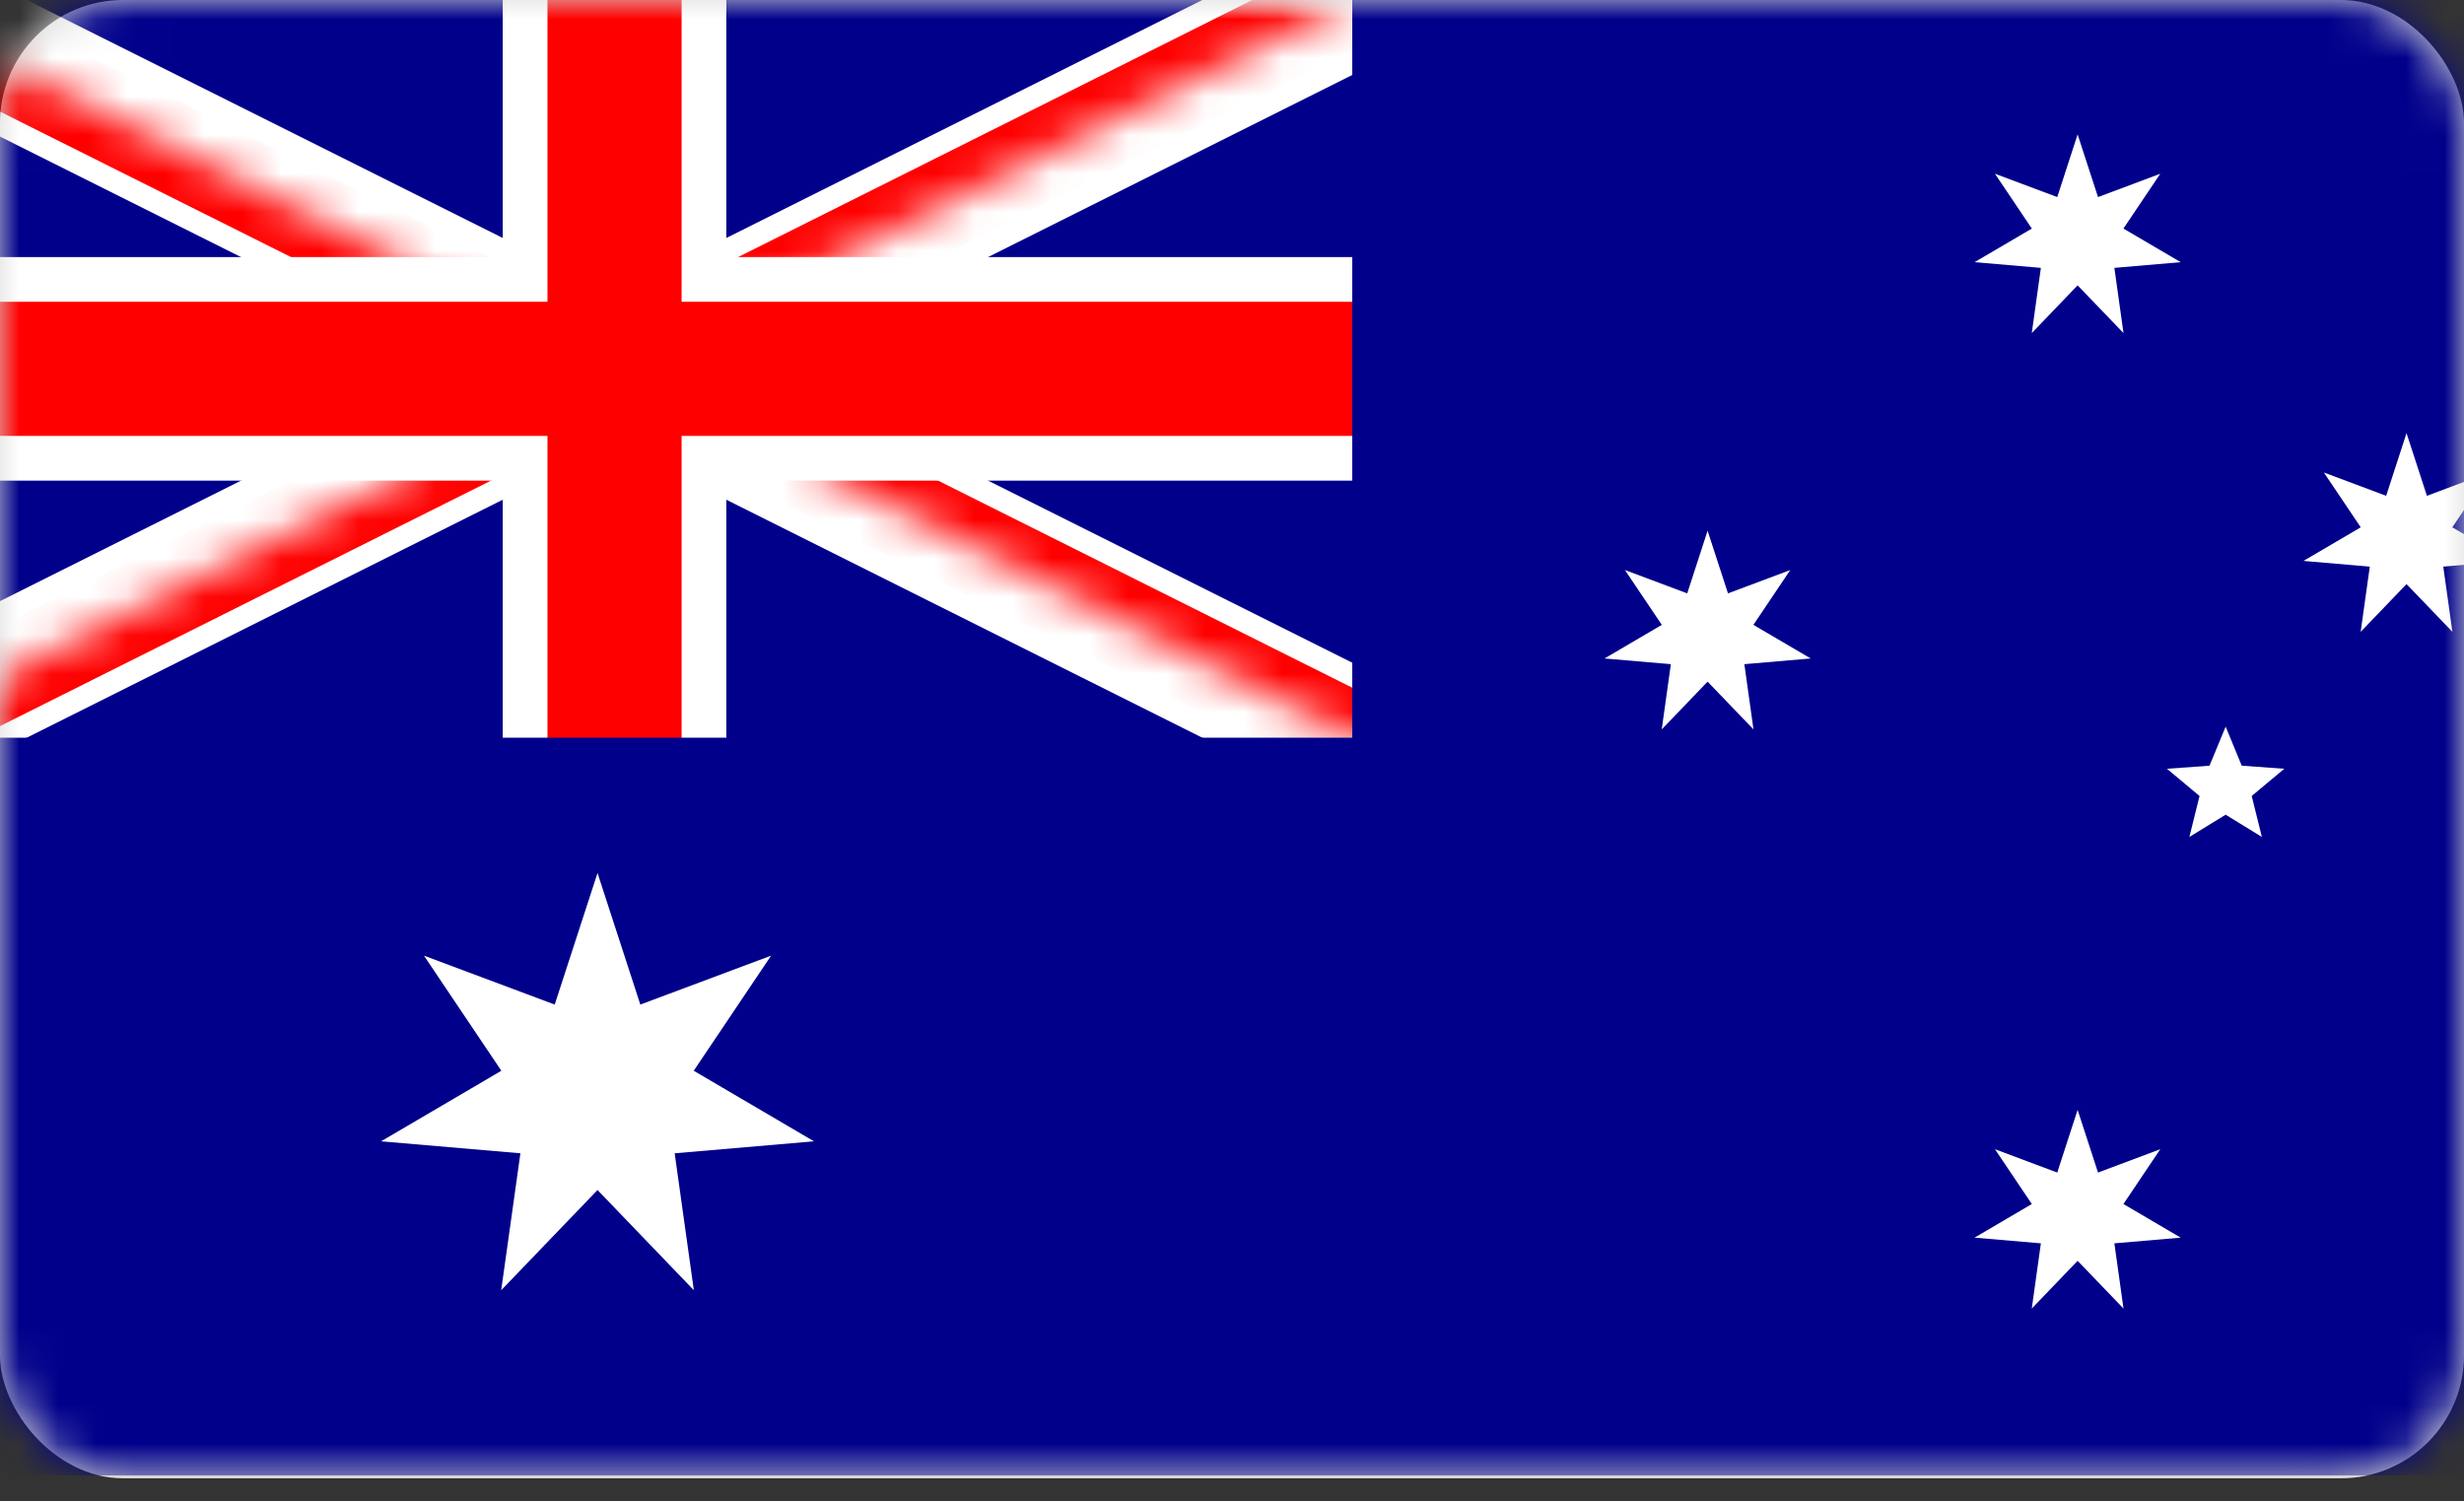
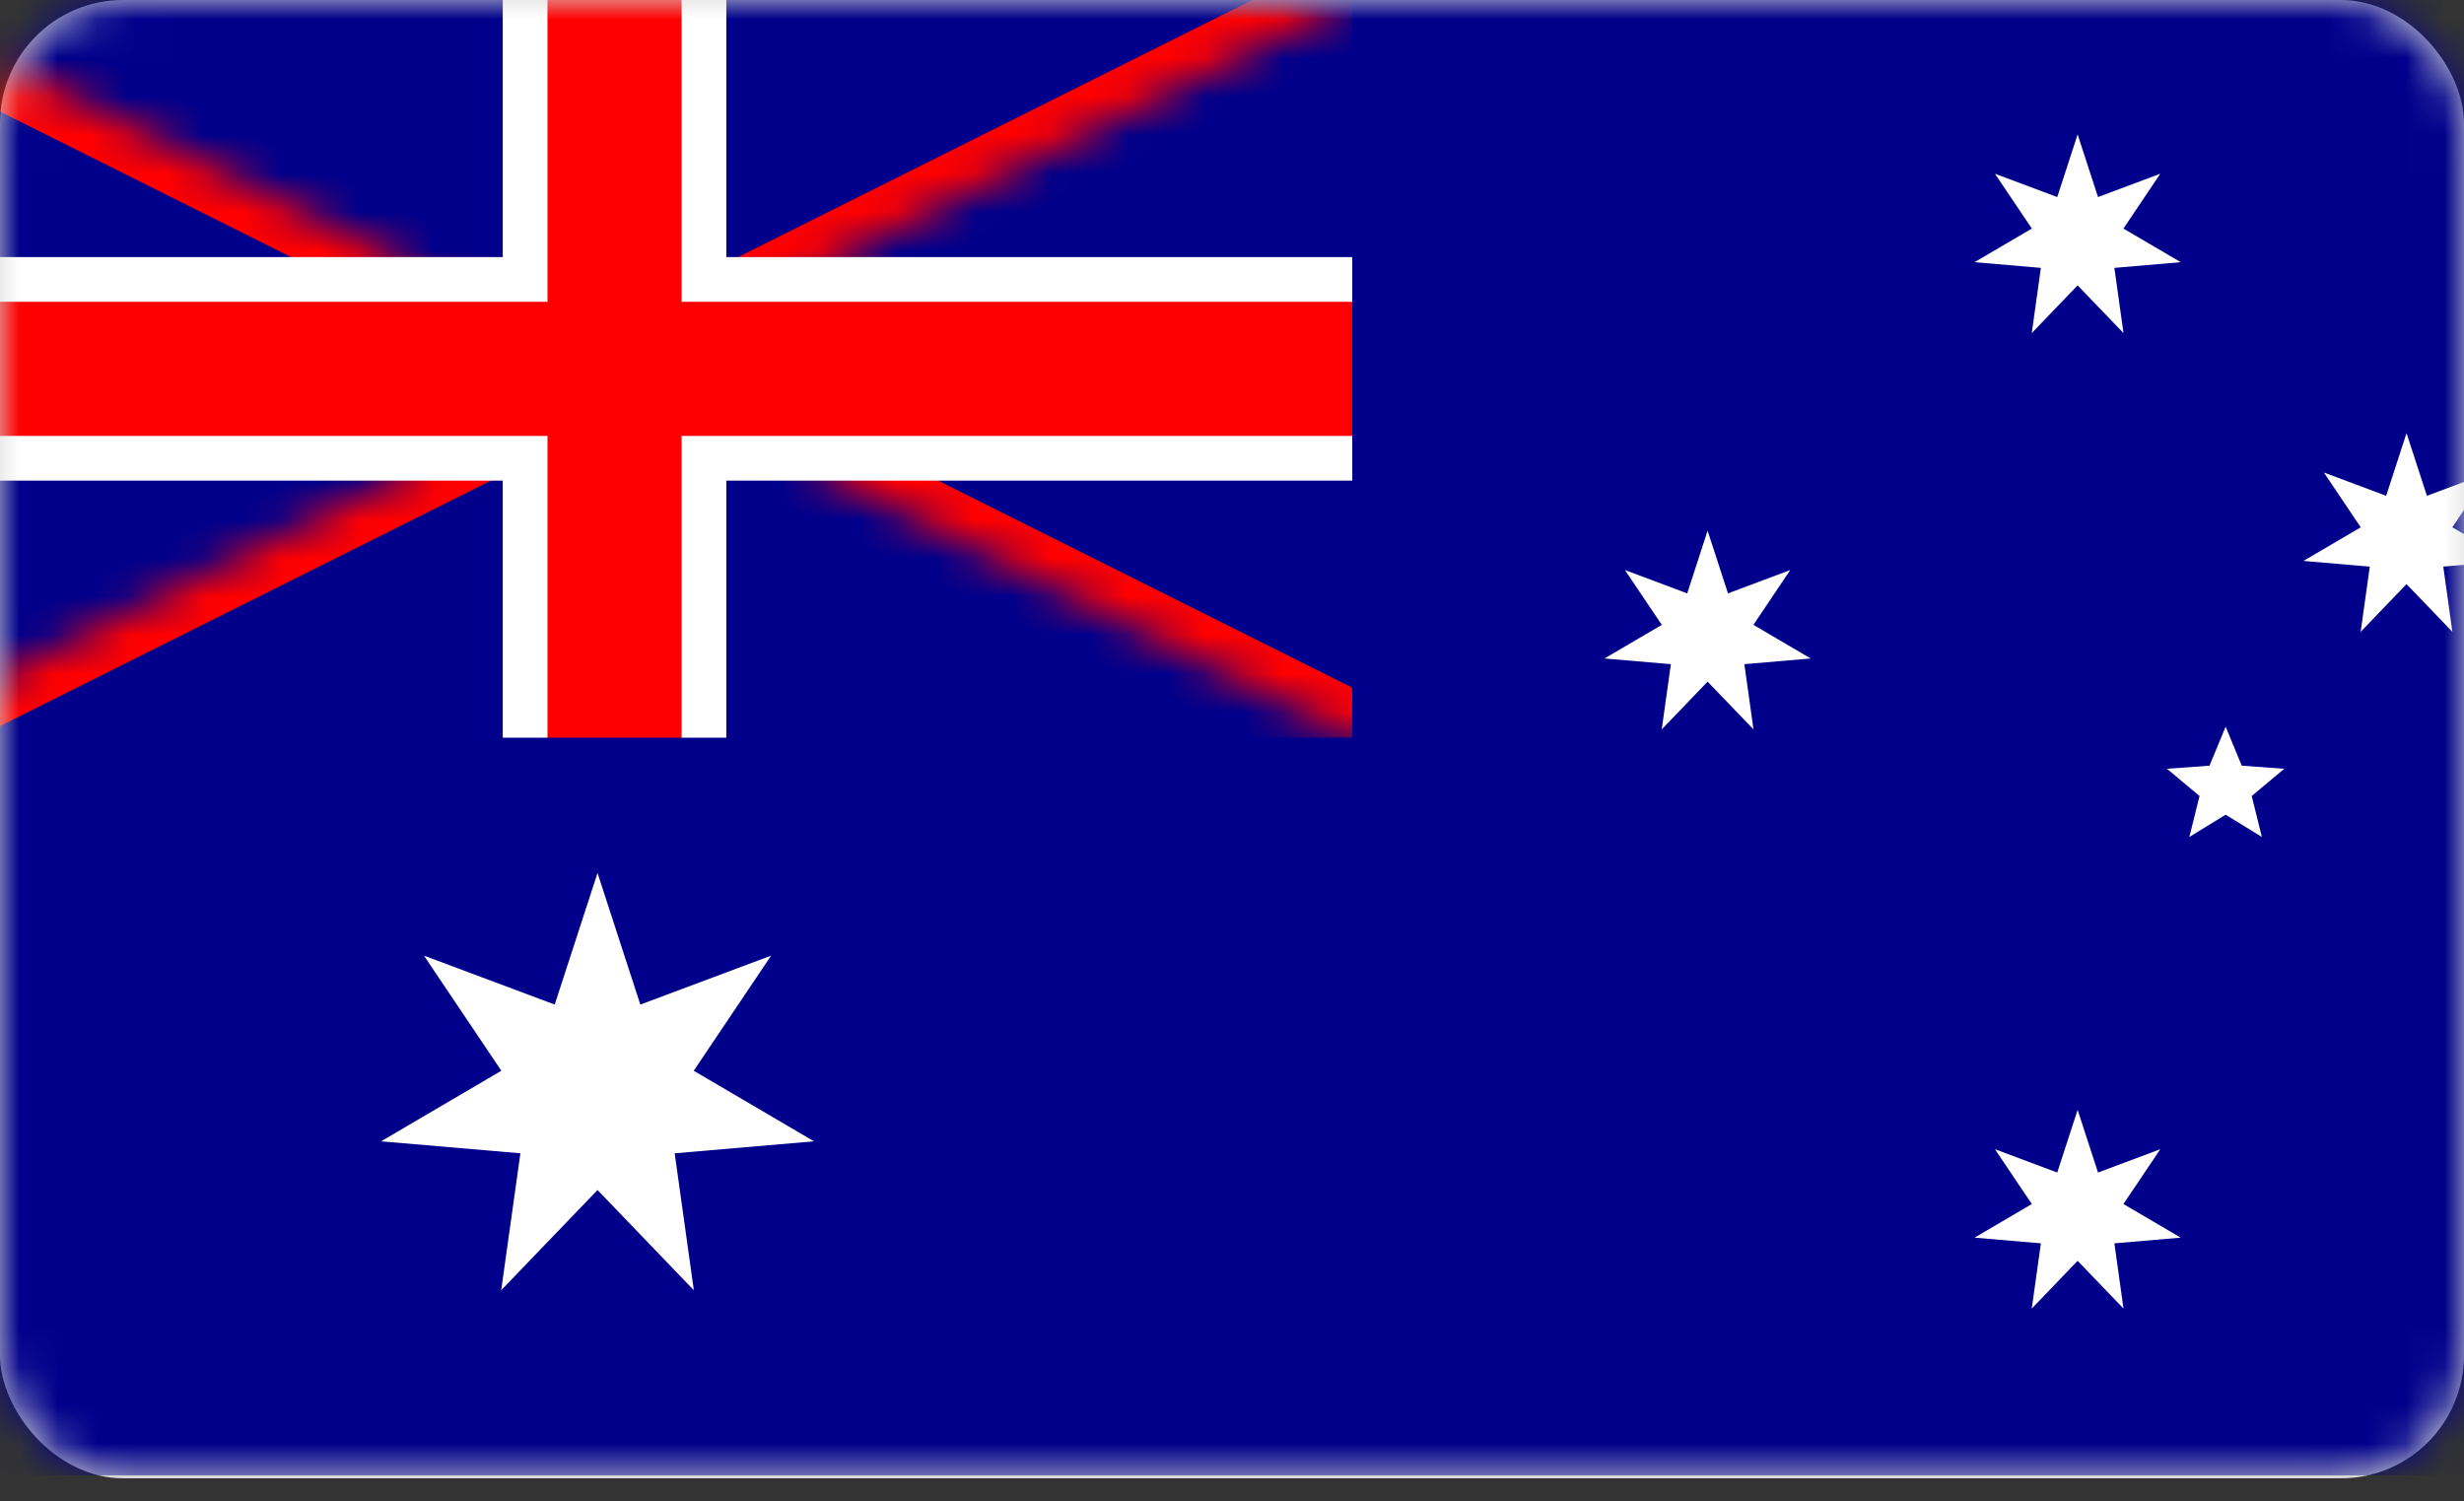
<svg xmlns="http://www.w3.org/2000/svg" xmlns:xlink="http://www.w3.org/1999/xlink" width="64px" height="39px" viewBox="0 0 64 39" version="1.1">
  <rect x="0" y="0" width="64" height="39" fill="#333333" stroke="none" />
  <title>au</title>
  <desc>Created with Sketch.</desc>
  <defs>
    <rect id="path-1" x="0" y="0" width="64" height="38.4" rx="3.2" />
    <path d="M0,0 L0,9.581 L44.711,9.581 L44.711,19.162 L38.324,19.162 L0,0 Z M38.324,0 L19.162,0 L19.162,22.356 L0,22.356 L0,19.162 L38.324,0 Z" id="path-3" />
  </defs>
  <g id="Page-1" stroke="none" stroke-width="1" fill="none" fill-rule="evenodd">
    <g id="PUSH-VPN-REDESIGN-HOM" transform="translate(-376, -2763)">
      <g id="1" transform="translate(376, 2761)">
        <g id="AU" transform="translate(0, 2)">
          <g id="au">
            <mask id="mask-2" fill="white">
              <use xlink:href="#path-1" />
            </mask>
            <use id="Mask" fill="#D8D8D8" xlink:href="#path-1" />
            <g mask="url(#mask-2)" id="Group">
              <g transform="translate(-3.2, 0)">
                <g>
                  <rect id="Rectangle" fill="#00008B" fill-rule="nonzero" x="0" y="0" width="76.648" height="38.324" />
-                   <path d="M0,0 L38.324,19.162 M38.324,0 L0,19.162" id="Shape" stroke="#FFFFFF" stroke-width="3.484" fill="#000000" fill-rule="nonzero" />
                  <g id="Clipped">
                    <mask id="mask-4" fill="white">
                      <use xlink:href="#path-3" />
                    </mask>
                    <g id="Shape" />
                    <path d="M0,0 L38.324,19.162 M38.324,0 L0,19.162" id="Shape" stroke="#FF0000" stroke-width="2.323" fill="#000000" fill-rule="nonzero" mask="url(#mask-4)" />
                  </g>
                  <path d="M19.162,0 L19.162,22.356 M0,9.581 L44.711,9.581" id="Shape" stroke="#FFFFFF" stroke-width="5.807" fill="#000000" fill-rule="nonzero" />
                  <path d="M19.162,0 L19.162,22.356 M0,9.581 L44.711,9.581" id="Shape" stroke="#FF0000" stroke-width="3.484" fill="#000000" fill-rule="nonzero" />
                  <polygon id="Path" fill="#00008B" fill-rule="nonzero" points="0 19.162 38.324 19.162 38.324 0 51.099 0 51.099 25.549 0 25.549" />
                </g>
                <g transform="translate(13.091, 3.491)">
                  <g id="Comwlth" transform="translate(0, 19.185)" fill="#FFFFFF" fill-rule="nonzero">
                    <g id="Cstar" transform="translate(0.007, 0)">
                      <polygon id="Star7" points="5.622 0 6.734 3.418 10.131 2.147 8.121 5.137 11.244 6.97 7.626 7.281 8.124 10.838 5.622 8.235 3.12 10.838 3.619 7.281 0 6.97 3.124 5.137 1.114 2.147 4.51 3.418" />
                    </g>
                  </g>
                  <g id="αCrucis" transform="translate(41.396, 25.338)" fill="#FFFFFF" fill-rule="nonzero">
                    <polygon id="Star7" points="2.677 0 3.207 1.628 4.824 1.022 3.867 2.446 5.355 3.319 3.632 3.467 3.869 5.161 2.677 3.921 1.486 5.161 1.723 3.467 0 3.319 1.488 2.446 0.53 1.022 2.148 1.628" />
                  </g>
                  <g id="βCrucis" transform="translate(31.785, 10.294)" fill="#FFFFFF" fill-rule="nonzero">
                    <polygon id="Star7" points="2.677 0 3.207 1.628 4.824 1.022 3.867 2.446 5.355 3.319 3.632 3.467 3.869 5.161 2.677 3.921 1.486 5.161 1.723 3.467 0 3.319 1.488 2.446 0.53 1.022 2.148 1.628" />
                  </g>
                  <g id="γCrucis" transform="translate(41.396, 0)" fill="#FFFFFF" fill-rule="nonzero">
                    <polygon id="Star7" points="2.677 0 3.207 1.628 4.824 1.022 3.867 2.446 5.355 3.319 3.632 3.467 3.869 5.161 2.677 3.921 1.486 5.161 1.723 3.467 0 3.319 1.488 2.446 0.53 1.022 2.148 1.628" />
                  </g>
                  <g id="δCrucis" transform="translate(49.939, 7.76)" fill="#FFFFFF" fill-rule="nonzero">
                    <polygon id="Star7" points="2.677 0 3.207 1.628 4.824 1.022 3.867 2.446 5.355 3.319 3.632 3.467 3.869 5.161 2.677 3.921 1.486 5.161 1.723 3.467 0 3.319 1.488 2.446 0.53 1.022 2.148 1.628" />
                  </g>
                  <g id="εCrucis" transform="translate(46.392, 15.384)" fill="#FFFFFF" fill-rule="nonzero">
                    <polygon id="Star5" points="1.526 0 1.944 1.014 3.049 1.094 2.203 1.801 2.467 2.865 1.526 2.287 0.584 2.865 0.848 1.801 0.002 1.094 1.107 1.014" />
                  </g>
                </g>
              </g>
            </g>
          </g>
        </g>
      </g>
    </g>
  </g>
</svg>